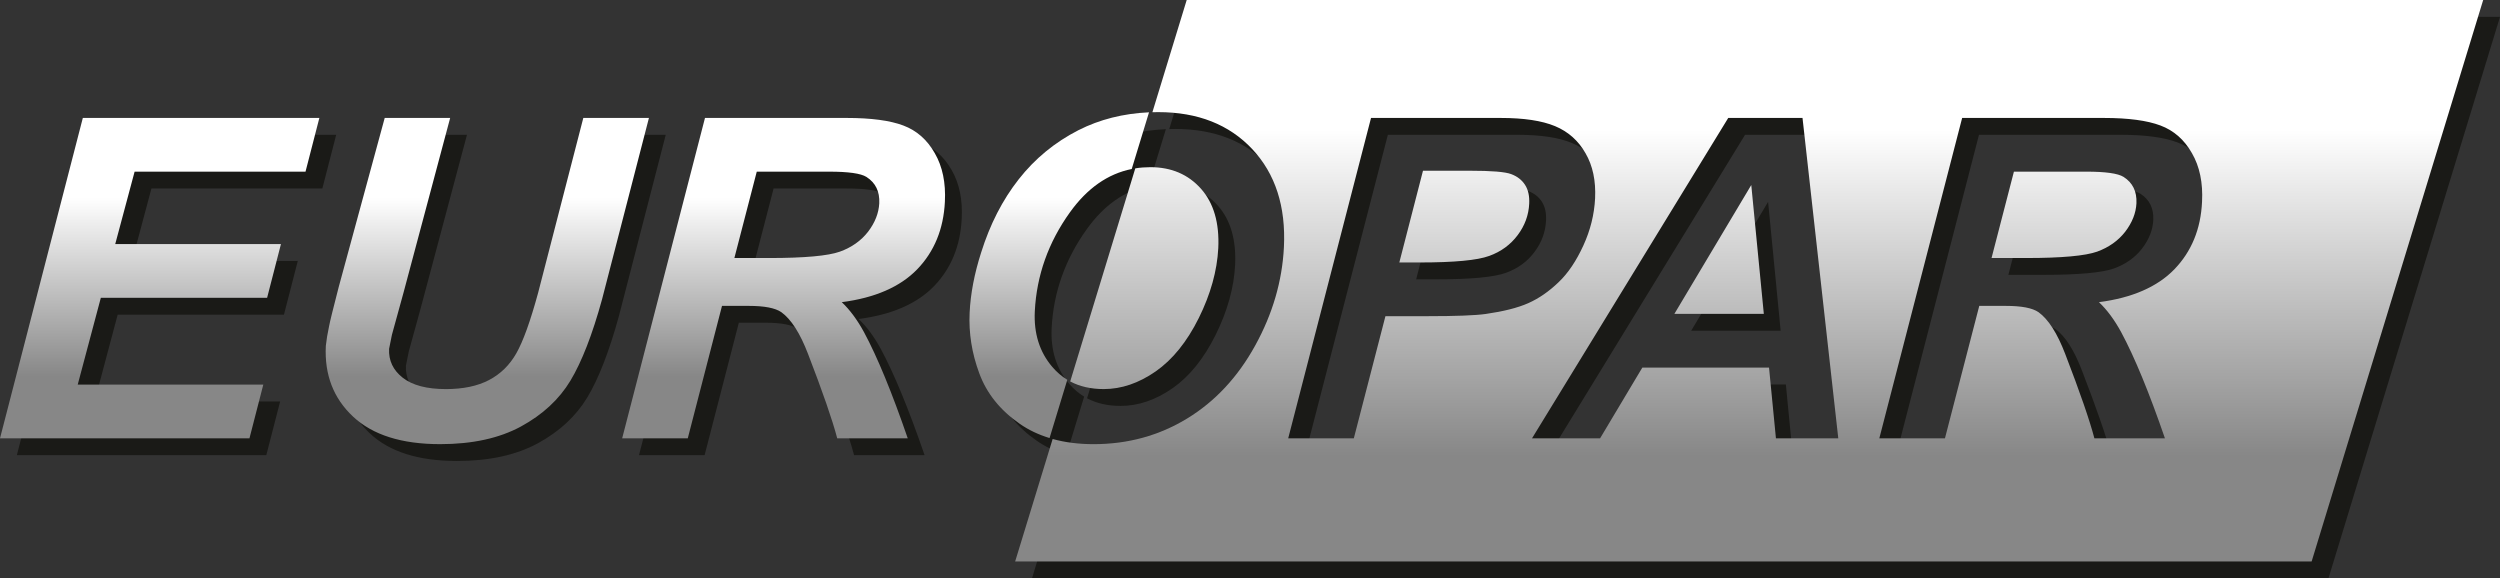
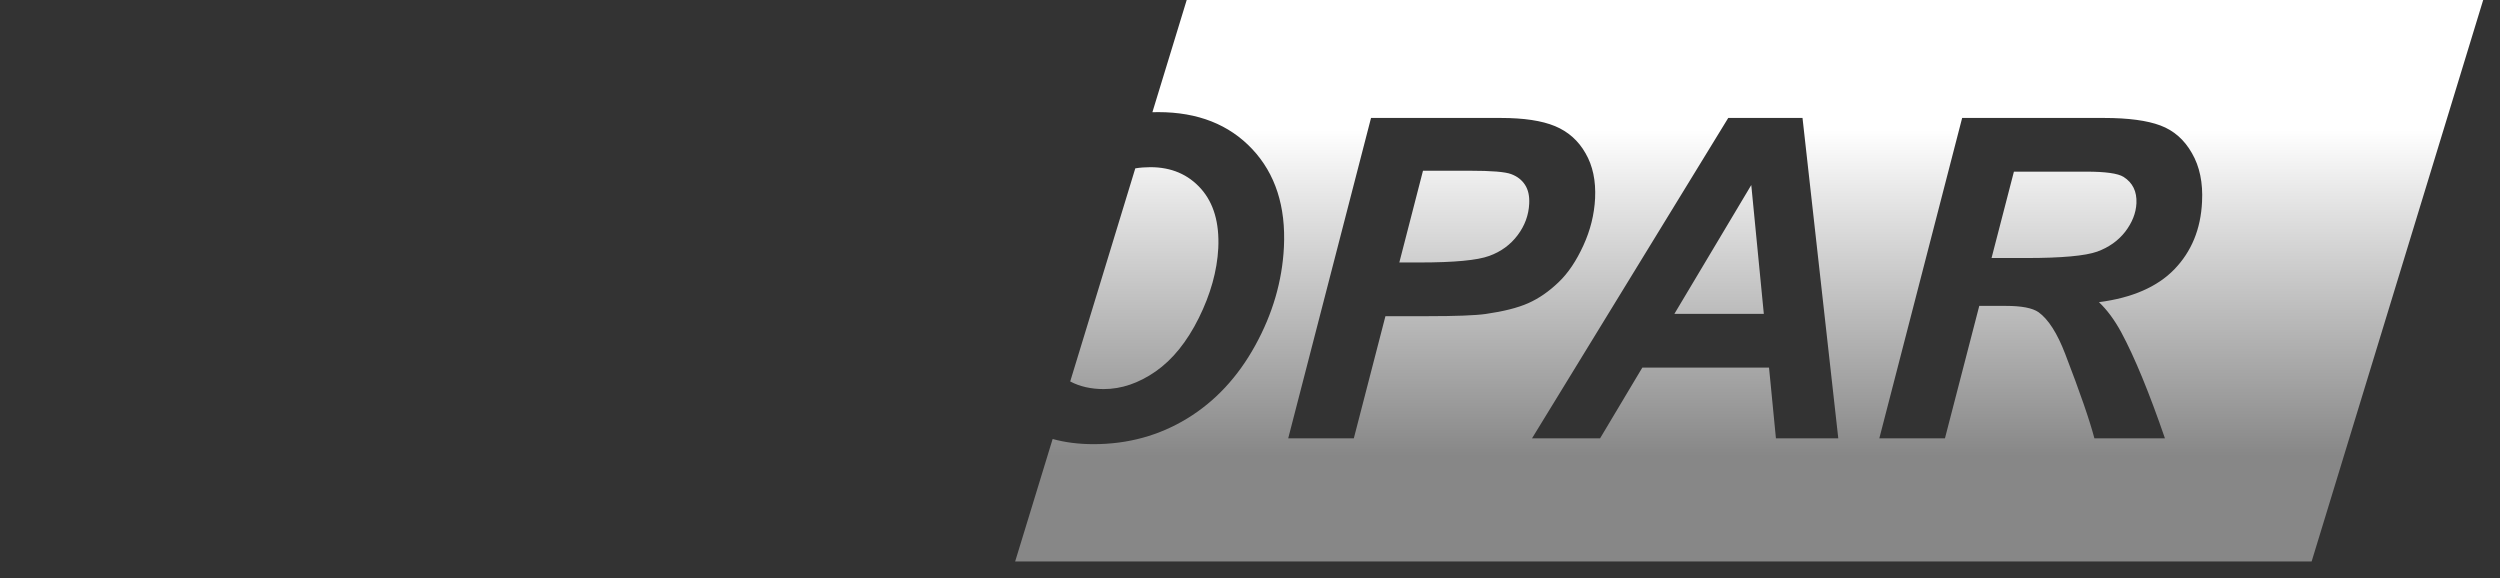
<svg xmlns="http://www.w3.org/2000/svg" version="1.1" id="Layer_1" x="0px" y="0px" width="274.109px" height="63.406px" viewBox="0 0 274.109 63.406" enable-background="new 0 0 274.109 63.406" xml:space="preserve">
  <rect x="0" y="0" width="274.109" height="63.406" fill="#333333" stroke="none" />
  <g>
    <g>
-       <path fill-rule="evenodd" clip-rule="evenodd" fill="#1A1A17" d="M126.324,20.307l-7.136,23.362    c1.048,0.557,2.276,0.837,3.672,0.837c1.947,0,3.842-0.647,5.698-1.936c1.846-1.288,3.433-3.243,4.73-5.857    c1.297-2.615,2.005-5.17,2.134-7.654c0.131-2.765-0.499-4.94-1.896-6.517c-1.407-1.577-3.251-2.365-5.548-2.365    C127.411,20.178,126.862,20.218,126.324,20.307z M155.272,30.626h2.215c3.803,0,6.347-0.24,7.643-0.719    c1.299-0.468,2.337-1.237,3.115-2.275c0.787-1.048,1.207-2.195,1.268-3.453c0.04-0.838-0.11-1.526-0.459-2.065    c-0.35-0.539-0.85-0.928-1.518-1.177c-0.66-0.25-2.165-0.37-4.512-0.37h-5.158L155.272,30.626z M195.237,36.263l-1.376-14.129    l-8.433,14.129H195.237z M220.205,30.136h3.831c3.873,0,6.446-0.239,7.744-0.698c1.287-0.47,2.314-1.198,3.084-2.187    c0.758-0.997,1.177-2.035,1.229-3.122c0.058-1.288-0.409-2.246-1.408-2.884c-0.62-0.39-1.987-0.579-4.101-0.579h-7.925    L220.205,30.136z M131.961,1.847L128.2,14.15l0.649-0.01c4.33,0,7.763,1.357,10.297,4.052c2.536,2.704,3.692,6.286,3.473,10.757    c-0.189,3.702-1.227,7.294-3.143,10.768c-1.906,3.473-4.401,6.146-7.465,8.014c-3.073,1.874-6.496,2.813-10.248,2.813    c-1.647,0-3.143-0.189-4.5-0.568l-4.111,13.431h142.149l18.809-61.559H131.961z M150.284,49.905h-7.195l9.081-35.125h14.219    c2.536,0,4.511,0.298,5.956,0.897c1.438,0.599,2.557,1.587,3.344,2.974c0.798,1.377,1.137,3.023,1.049,4.939    c-0.09,1.777-0.518,3.503-1.288,5.179c-0.768,1.676-1.666,3.024-2.715,4.022c-1.047,1.008-2.155,1.777-3.322,2.295    c-1.179,0.52-2.733,0.908-4.688,1.188c-1.14,0.16-3.265,0.239-6.369,0.239h-4.608L150.284,49.905z M195.807,42.151h-13.892    l-4.631,7.754h-7.463l21.514-35.125h8.145l3.922,35.125h-6.837L195.807,42.151z M215.097,49.905h-7.195l9.081-35.125h15.547    c2.673,0,4.739,0.279,6.196,0.827c1.467,0.549,2.615,1.557,3.451,3.034c0.85,1.466,1.219,3.243,1.109,5.339    c-0.139,2.984-1.157,5.448-3.033,7.394c-1.877,1.936-4.643,3.132-8.273,3.604c0.878,0.825,1.697,1.925,2.436,3.282    c1.477,2.743,3.073,6.625,4.801,11.645h-7.735c-0.519-1.985-1.588-5.07-3.204-9.262c-0.867-2.264-1.844-3.791-2.923-4.569    c-0.668-0.459-1.847-0.688-3.563-0.688h-2.933L215.097,49.905z" />
-       <path fill-rule="evenodd" clip-rule="evenodd" fill="#1A1A17" d="M116.923,49.875l1.946-6.386    c-0.619-0.379-1.167-0.849-1.666-1.438c-1.378-1.627-2.016-3.652-1.896-6.076c0.199-3.933,1.487-7.555,3.852-10.848    c1.887-2.635,4.151-4.222,6.775-4.75l1.896-6.216c-2.833,0.13-5.408,0.779-7.732,1.956c-2.596,1.327-4.781,3.123-6.557,5.389    c-1.787,2.275-3.154,4.95-4.122,8.042c-0.738,2.305-1.157,4.491-1.257,6.568c-0.11,2.244,0.239,4.458,1.058,6.664    c0.809,2.195,2.284,4.041,4.43,5.529C114.617,48.987,115.715,49.506,116.923,49.875z M1.847,49.905h27.352l1.517-5.887H10.368    l2.535-9.52h18.231l1.517-5.888H14.48l2.125-7.943h18.739l1.517-5.887H10.927L1.847,49.905z M44.027,14.78L38.988,33.3    c-0.619,2.396-0.978,3.842-1.069,4.351c-0.169,0.768-0.279,1.467-0.349,2.117c-0.159,3.162,0.839,5.746,2.985,7.752    c2.145,2.016,5.328,3.023,9.55,3.023c3.532,0,6.485-0.648,8.861-1.936c2.375-1.298,4.182-2.964,5.428-5.03    c1.237-2.056,2.396-5.028,3.463-8.911l5.139-19.887h-7.194l-4.959,19.189c-0.849,3.113-1.647,5.318-2.386,6.615    c-0.738,1.297-1.737,2.275-3.004,2.935c-1.257,0.658-2.834,0.987-4.719,0.987c-2.097,0-3.674-0.418-4.731-1.247    s-1.557-1.888-1.497-3.164c0.129-0.617,0.229-1.126,0.309-1.536l1.288-4.681l5.099-19.099H44.027z M82.366,30.136l2.454-9.469    h7.924c2.116,0,3.483,0.189,4.101,0.579c0.999,0.638,1.467,1.596,1.407,2.884c-0.059,1.087-0.469,2.125-1.228,3.122    c-0.768,0.989-1.795,1.717-3.093,2.187c-1.287,0.459-3.861,0.698-7.734,0.698H82.366z M77.256,49.905l3.753-14.52h2.943    c1.706,0,2.894,0.229,3.562,0.688c1.079,0.778,2.056,2.306,2.924,4.569c1.617,4.191,2.685,7.276,3.204,9.262h7.733    c-1.728-5.02-3.323-8.901-4.8-11.645c-0.739-1.357-1.557-2.457-2.436-3.282c3.633-0.472,6.396-1.668,8.273-3.604    c1.876-1.946,2.884-4.41,3.034-7.394c0.109-2.096-0.259-3.873-1.108-5.339c-0.839-1.477-1.986-2.485-3.453-3.034    c-1.458-0.548-3.523-0.827-6.197-0.827H79.144l-9.082,35.125H77.256z" />
-     </g>
+       </g>
    <g>
      <linearGradient id="SVGID_1_" gradientUnits="userSpaceOnUse" x1="191.785" y1="-0.885" x2="191.785" y2="61.414">
        <stop offset="0.242" style="stop-color:#FFFFFF" />
        <stop offset="0.817" style="stop-color:#878787" />
      </linearGradient>
      <path fill-rule="evenodd" clip-rule="evenodd" fill="url(#SVGID_1_)" d="M124.477,18.46l-7.136,23.364    c1.048,0.556,2.276,0.836,3.672,0.836c1.947,0,3.842-0.647,5.698-1.936c1.846-1.287,3.433-3.242,4.73-5.857    c1.297-2.616,2.005-5.171,2.135-7.655c0.131-2.764-0.499-4.94-1.896-6.517c-1.407-1.576-3.251-2.365-5.548-2.365    C125.564,18.331,125.015,18.372,124.477,18.46z M153.427,28.779h2.216c3.802,0,6.347-0.24,7.643-0.719    c1.3-0.468,2.336-1.237,3.114-2.275c0.787-1.048,1.208-2.195,1.268-3.453c0.041-0.838-0.109-1.527-0.459-2.065    c-0.349-0.539-0.85-0.928-1.518-1.177c-0.658-0.25-2.164-0.37-4.511-0.37h-5.159L153.427,28.779z M193.392,34.417l-1.376-14.13    l-8.433,14.13H193.392z M218.36,28.29h3.831c3.872,0,6.446-0.239,7.745-0.698c1.285-0.47,2.313-1.198,3.082-2.187    c0.759-0.997,1.177-2.035,1.229-3.122c0.059-1.288-0.409-2.246-1.407-2.884c-0.62-0.39-1.987-0.579-4.102-0.579h-7.925    L218.36,28.29z M130.115,0l-3.762,12.304l0.649-0.01c4.33,0,7.763,1.357,10.298,4.052c2.536,2.704,3.693,6.286,3.474,10.757    c-0.188,3.702-1.227,7.295-3.143,10.769c-1.908,3.473-4.403,6.146-7.467,8.014c-3.073,1.874-6.496,2.813-10.248,2.813    c-1.647,0-3.143-0.188-4.5-0.568l-4.111,13.431h142.151L272.265,0H130.115z M148.438,48.06h-7.195l9.081-35.127h14.22    c2.535,0,4.51,0.298,5.955,0.897c1.438,0.599,2.557,1.587,3.344,2.974c0.799,1.377,1.138,3.023,1.049,4.939    c-0.089,1.777-0.518,3.503-1.288,5.179c-0.768,1.677-1.666,3.024-2.714,4.021c-1.048,1.008-2.156,1.777-3.322,2.296    c-1.178,0.52-2.734,0.909-4.689,1.189c-1.139,0.159-3.264,0.239-6.367,0.239h-4.609L148.438,48.06z M193.962,40.305H180.07    l-4.631,7.755h-7.464l21.515-35.127h8.144l3.922,35.127h-6.836L193.962,40.305z M213.251,48.06h-7.195l9.081-35.127h15.548    c2.672,0,4.739,0.279,6.195,0.827c1.467,0.549,2.615,1.557,3.453,3.035c0.848,1.465,1.217,3.243,1.107,5.338    c-0.139,2.984-1.156,5.448-3.033,7.394c-1.877,1.936-4.642,3.133-8.271,3.604c0.877,0.828,1.695,1.926,2.434,3.283    c1.477,2.744,3.073,6.625,4.801,11.646h-7.734c-0.52-1.986-1.589-5.071-3.204-9.263c-0.868-2.264-1.845-3.791-2.923-4.568    c-0.668-0.459-1.848-0.689-3.563-0.689h-2.933L213.251,48.06z" />
      <linearGradient id="SVGID_2_" gradientUnits="userSpaceOnUse" x1="62.992" y1="13.355" x2="62.992" y2="47.562">
        <stop offset="0.242" style="stop-color:#FFFFFF" />
        <stop offset="0.817" style="stop-color:#878787" />
      </linearGradient>
-       <path fill-rule="evenodd" clip-rule="evenodd" fill="url(#SVGID_2_)" d="M115.077,48.03l1.945-6.387    c-0.619-0.379-1.167-0.848-1.666-1.438c-1.377-1.625-2.016-3.652-1.896-6.076c0.2-3.934,1.487-7.556,3.852-10.849    c1.887-2.635,4.151-4.221,6.775-4.75l1.896-6.216c-2.833,0.13-5.408,0.779-7.732,1.956c-2.596,1.327-4.781,3.123-6.557,5.389    c-1.787,2.275-3.154,4.95-4.122,8.042c-0.738,2.305-1.157,4.491-1.257,6.569c-0.11,2.244,0.239,4.459,1.058,6.664    c0.809,2.195,2.285,4.041,4.43,5.529C112.771,47.142,113.869,47.661,115.077,48.03z M0,48.06h27.352l1.517-5.888H8.521    l2.535-9.521h18.231l1.517-5.888H12.634l2.125-7.943h18.739l1.517-5.887H9.081L0,48.06z M42.181,12.933l-5.039,18.521    c-0.619,2.396-0.978,3.843-1.068,4.352c-0.169,0.768-0.279,1.467-0.349,2.117c-0.16,3.162,0.838,5.746,2.984,7.753    c2.146,2.015,5.329,3.022,9.55,3.022c3.532,0,6.485-0.647,8.861-1.936c2.375-1.297,4.182-2.963,5.428-5.029    c1.237-2.057,2.396-5.029,3.463-8.913l5.14-19.887h-7.195l-4.959,19.189c-0.849,3.115-1.647,5.32-2.386,6.618    c-0.738,1.296-1.737,2.274-3.004,2.935c-1.257,0.657-2.834,0.986-4.719,0.986c-2.097,0-3.674-0.418-4.731-1.246    c-1.058-0.83-1.557-1.888-1.496-3.164c0.129-0.617,0.229-1.127,0.309-1.537l1.288-4.682l5.099-19.099H42.181z M80.52,28.29    l2.454-9.469h7.924c2.116,0,3.483,0.189,4.102,0.579c0.998,0.638,1.467,1.596,1.407,2.884c-0.059,1.087-0.469,2.125-1.228,3.122    c-0.768,0.989-1.795,1.717-3.093,2.187c-1.287,0.459-3.861,0.698-7.734,0.698H80.52z M75.41,48.06l3.753-14.521h2.943    c1.707,0,2.894,0.23,3.562,0.689c1.079,0.777,2.056,2.305,2.924,4.568c1.617,4.191,2.685,7.276,3.204,9.263h7.733    c-1.728-5.021-3.323-8.901-4.8-11.646c-0.739-1.357-1.557-2.455-2.435-3.283c3.632-0.471,6.396-1.668,8.272-3.604    c1.876-1.946,2.884-4.41,3.034-7.394c0.109-2.096-0.259-3.873-1.108-5.338c-0.838-1.478-1.986-2.485-3.453-3.035    c-1.457-0.548-3.523-0.827-6.197-0.827H77.297L68.216,48.06H75.41z" />
    </g>
  </g>
</svg>